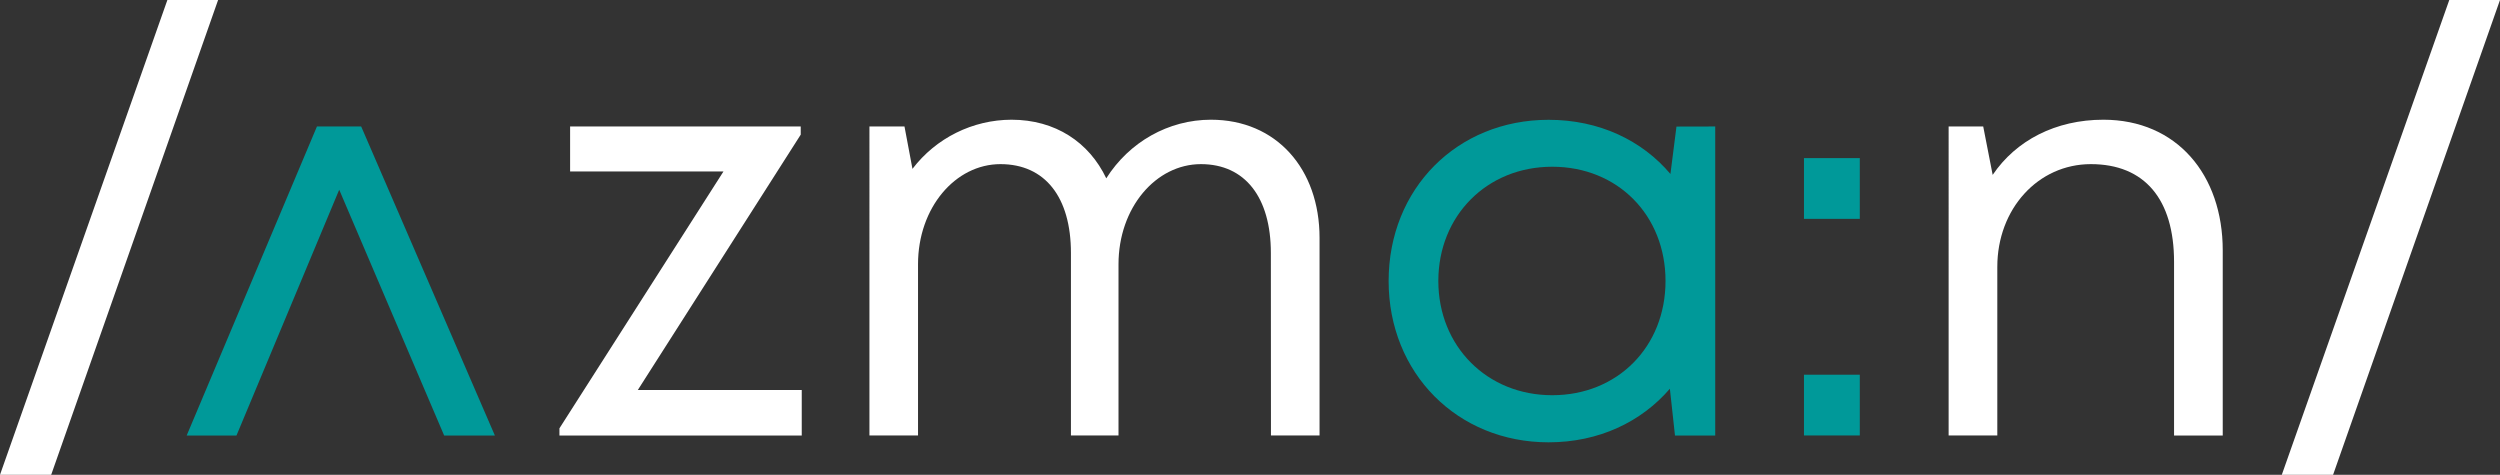
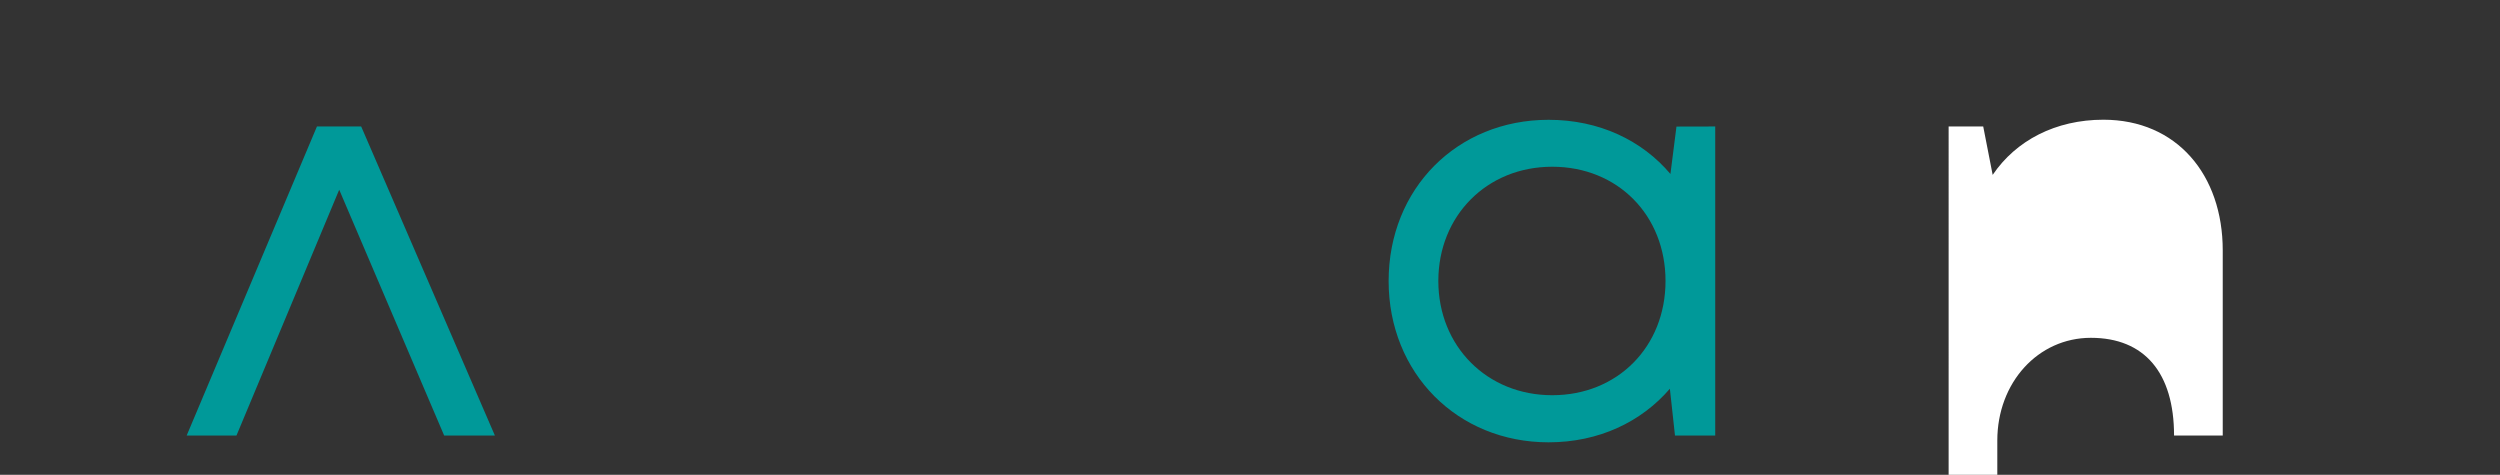
<svg xmlns="http://www.w3.org/2000/svg" version="1.1" id="Layer_1" x="0px" y="0px" viewBox="0 0 2696 512" style="enable-background:new 0 0 2696 512;" xml:space="preserve">
  <rect x="0" y="0" width="2696" height="512" fill="#333333" stroke="none" />
  <style type="text/css"> .st0{fill:#FFFFFF;} .st1{fill:#009999;} </style>
-   <path class="st0" d="M180.5,0h54.7l-180,512H0L180.5,0z" />
  <path class="st1" d="M201.3,469.7l140.5-333.3h47.7l144.2,333.3H479L365.8,204.6L255,469.7H201.3z" />
-   <path class="st0" d="M864.6,420.6v49.1H603.3v-7.8l176.9-277H614.8v-48.5h248.7v8.8L687.8,420.6H864.6z" />
-   <path class="st0" d="M1423,256.5v213.1h-52.4l-0.1-196.8c0-59.9-27.8-95.8-75.4-95.8c-48.6,0-88.9,46.9-88.9,108v184.6h-51.3V272.8 c0-60-27.8-95.8-76-95.8c-48.6,0-88.9,46.9-88.9,108v184.6h-52.4V136.4h37.8l8.6,45.7c25.4-33.3,64.9-52.9,106.8-53 c47.3,0,83.7,24.3,102.2,63.2c24.7-39.1,67-63.2,112.9-63.2C1376.4,129.1,1423,182.1,1423,256.5z" />
  <path class="st1" d="M1849.7,136.4v333.3h-43.4l-5.5-50.5C1770,455,1724.1,477,1670,477c-98.5,0-172.5-74.7-172.5-173.9 c0-99.8,74-173.9,172.5-173.9c54.5,0,100.7,22.1,131.4,58.4l6.5-51.1L1849.7,136.4z M1796.1,303c0-70.9-51.6-123.2-122.2-123.2 s-122.8,53-122.8,123.2s52.3,123.2,122.8,123.2S1796.1,373.9,1796.1,303z" />
-   <path class="st1" d="M1945.4,170.5h60.2V236h-60.2V170.5z M1945.4,404.1h60.2v65.5h-60.2V404.1z" />
-   <path class="st0" d="M2397,270v199.7h-52.5V282.4c0-67.6-31.8-105.4-89.7-105.4c-57,0-100.9,48.3-100.9,110.8v181.8h-52.5V136.4 h37.3l10.2,52.2c25.1-37.1,67.8-59.5,119.4-59.5C2347.5,129.1,2397,188.6,2397,270z" />
-   <path class="st0" d="M2641.3,0h54.7l-180,512h-55.3L2641.3,0z" />
+   <path class="st0" d="M2397,270v199.7h-52.5c0-67.6-31.8-105.4-89.7-105.4c-57,0-100.9,48.3-100.9,110.8v181.8h-52.5V136.4 h37.3l10.2,52.2c25.1-37.1,67.8-59.5,119.4-59.5C2347.5,129.1,2397,188.6,2397,270z" />
</svg>